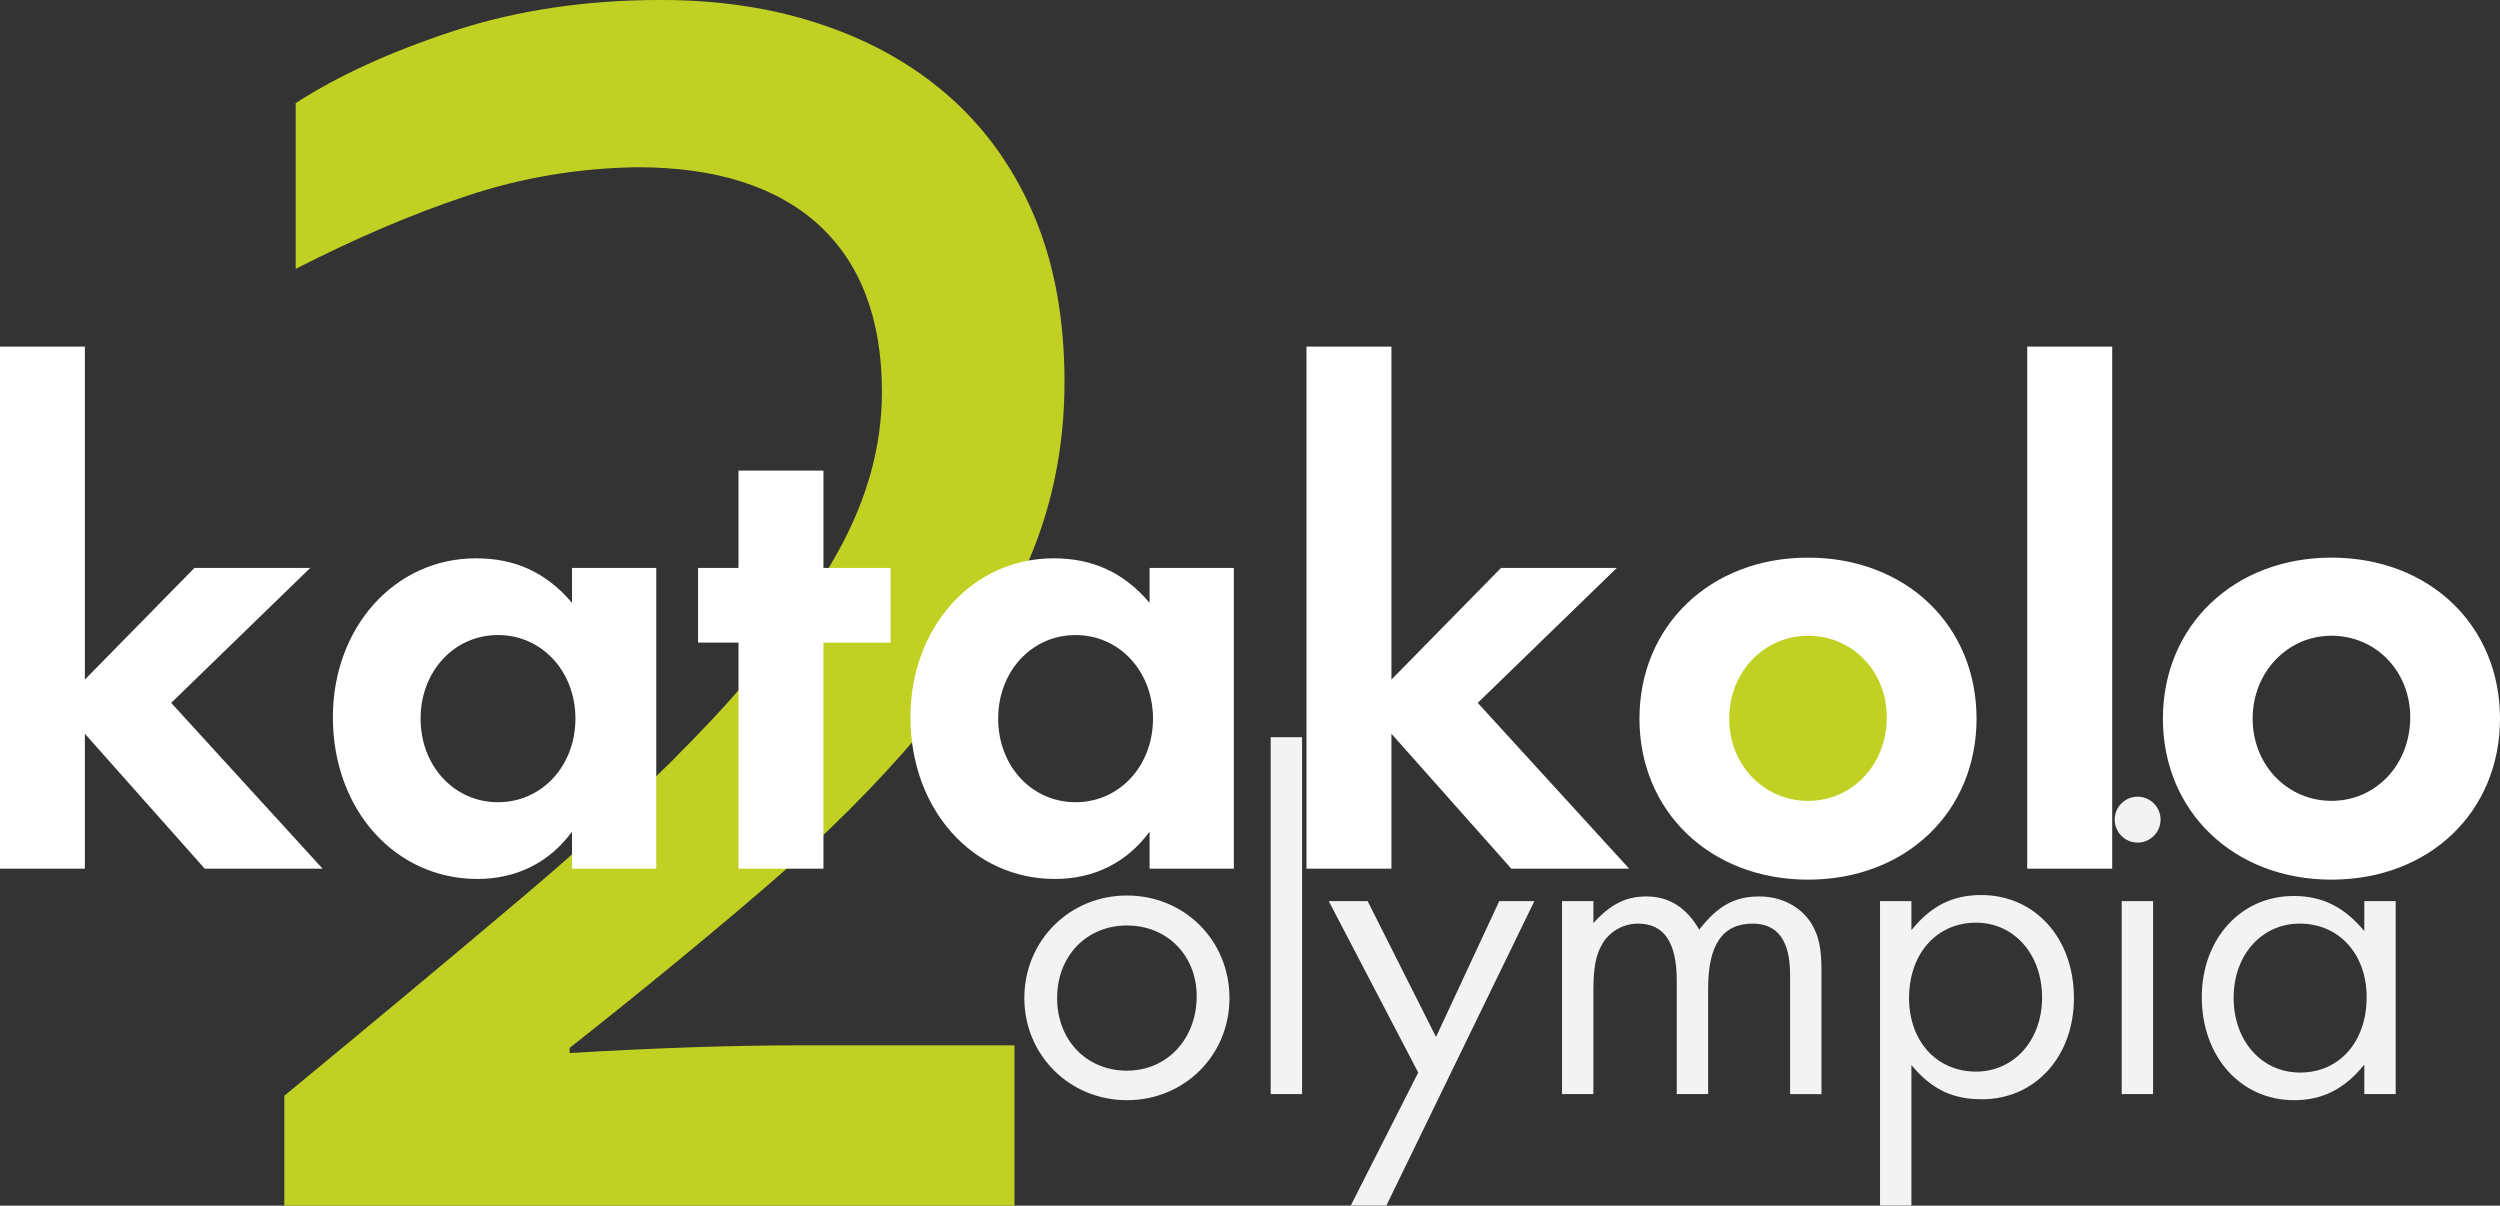
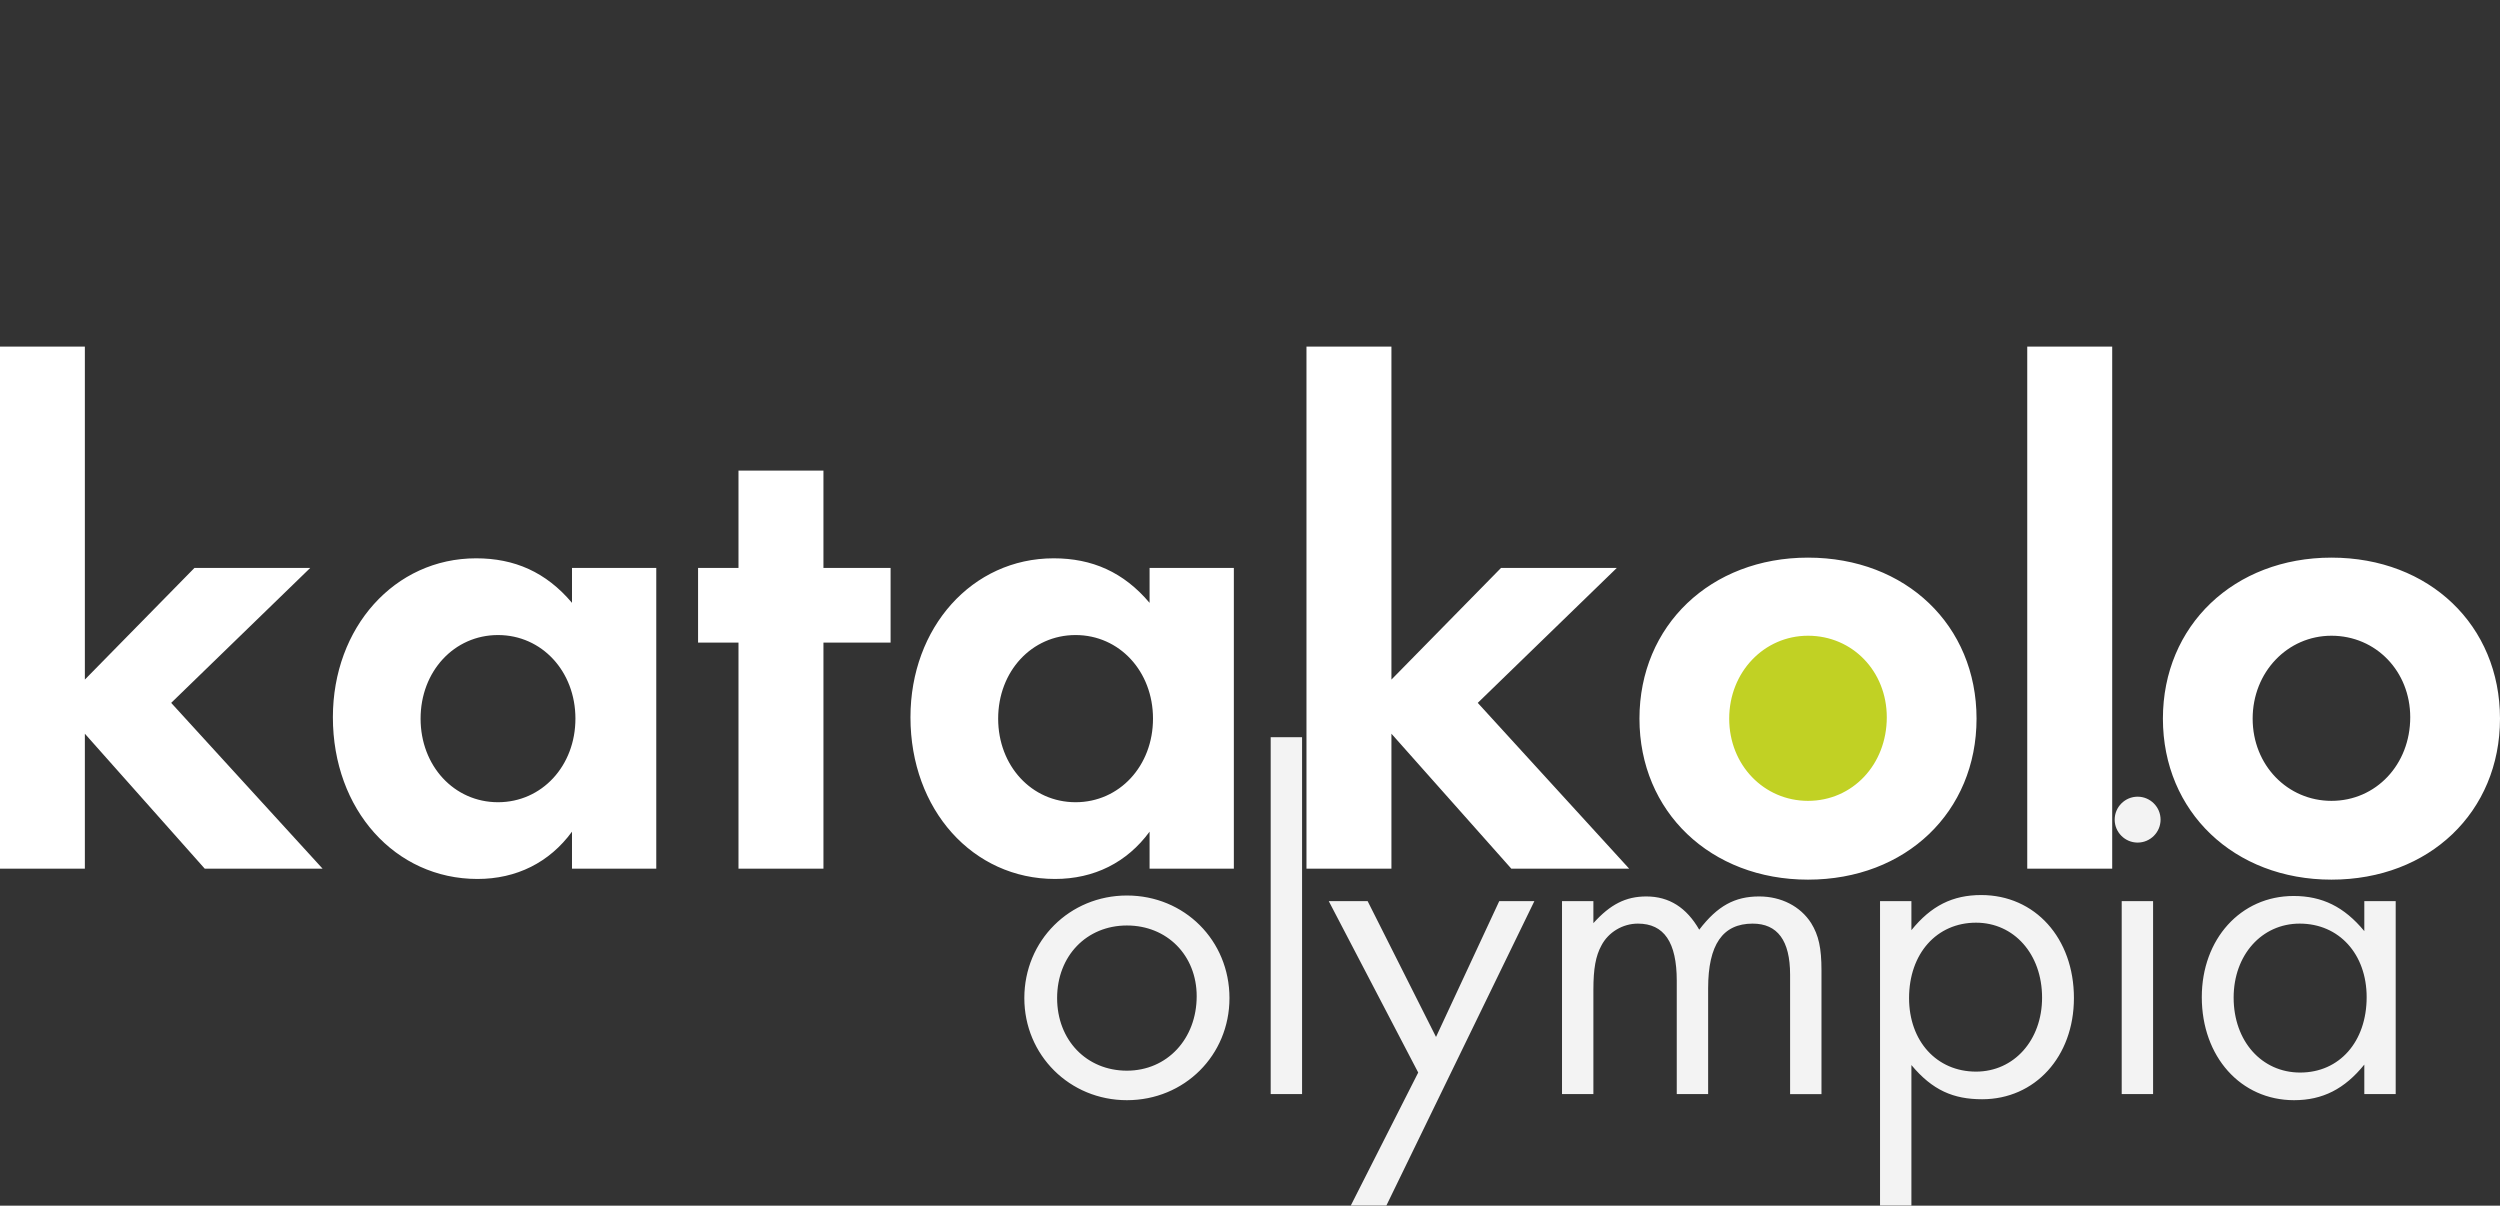
<svg xmlns="http://www.w3.org/2000/svg" viewBox="0 0 902 435" xml:space="preserve" fill-rule="evenodd" clip-rule="evenodd" stroke-linejoin="round" stroke-miterlimit="2">
  <rect x="0" y="0" width="902" height="435" fill="#333333" stroke="none" />
-   <path d="M205.534 379.935c31.168-1.857 59.213-2.785 84.203-2.785h76.29v57.869H102.588v-39.688c31.168-25.686 59.976-49.67 86.216-71.873 26.309-22.204 49.008-43.48 68.167-63.904 19.09-20.424 34.084-40.307 44.913-59.648 10.899-19.342 16.313-38.838 16.313-58.489 0-26.227-7.636-46.342-22.769-60.267-15.202-13.849-37.068-20.812-65.53-20.812-21.102.31-41.65 3.714-61.572 10.367-19.993 6.654-40.47 15.473-61.643 26.305V37.206c15.41-9.98 34.5-18.645 57.13-26.072 22.63-7.427 47.551-11.14 74.624-11.14 21.45 0 41.025 3.017 58.796 9.128 17.77 6.035 33.182 14.855 46.093 26.46 12.981 11.682 22.977 25.994 30.127 43.092 7.08 17.098 10.62 36.826 10.62 59.184 0 23.829-4.65 46.11-13.952 66.844-9.232 20.657-21.936 40.54-37.971 59.572-16.105 19.031-34.986 37.909-56.714 56.476-21.658 18.568-44.982 37.677-69.903 57.328v1.857Z" fill="#c1d124" fill-rule="nonzero" />
  <path d="M443.593 360.108c0-20.785-16.222-37.007-37.008-37.007-20.616 0-37.007 16.222-37.007 37.007 0 20.617 16.391 36.84 37.007 36.84 20.786 0 37.008-16.223 37.008-36.84Zm-11.829-.676c0 15.378-10.646 26.869-25.179 26.869-14.532 0-25.178-10.984-25.178-26.193 0-15.208 10.646-26.192 25.178-26.192 14.533 0 25.18 10.815 25.18 25.516ZM458.464 265.984h11.322V394.75h-11.322zM553.603 325.128h-12.674l-22.813 49.006-24.672-49.006h-14.026l32.276 61.849-24.334 47.992h12.843l53.4-109.84ZM657.19 394.75v-44.612c0-8.111-1.013-12.674-3.717-17.067-3.887-6.084-10.815-9.632-18.758-9.632-8.787 0-15.04 3.38-21.63 11.997-4.562-7.942-10.815-11.997-19.095-11.997-7.435 0-13.012 2.872-19.095 9.632v-7.943h-11.322v69.622h11.322v-37.683c0-7.605.845-12.167 2.872-15.885 2.535-4.9 7.774-7.942 13.181-7.942 9.463 0 14.026 6.76 14.026 20.616v40.894h11.322v-38.19c0-15.716 5.239-23.32 16.054-23.32 8.956 0 13.518 6.083 13.518 18.419v43.091h11.322ZM748.273 360.108c0-21.63-14.025-37.176-33.459-37.176-10.308 0-18.081 3.886-25.178 12.673v-10.477h-11.322v109.84h11.322v-50.695c7.604 9.125 15.208 12.336 25.516 12.336 19.096 0 33.121-15.378 33.121-36.5Zm-11.49-.169c0 15.378-10.14 26.7-23.827 26.7-14.195 0-24.165-10.984-24.165-26.53 0-16.054 9.97-27.207 24.165-27.207 13.687 0 23.826 11.322 23.826 27.037ZM779.536 295.725c0-4.563-3.718-8.28-8.28-8.28-4.563 0-8.28 3.717-8.28 8.28 0 4.563 3.717 8.28 8.28 8.28 4.562 0 8.28-3.717 8.28-8.28Zm-2.704 99.025v-69.622H765.51v69.622h11.322ZM864.366 394.75v-69.622h-11.322v10.815c-7.266-8.787-15.208-12.673-25.516-12.673-19.096 0-33.122 15.546-33.122 36.5 0 21.461 14.026 37.177 33.29 37.177 10.309 0 18.25-4.056 25.348-12.843v10.646h11.322Zm-10.477-34.98c0 16.054-9.8 27.207-23.996 27.207-13.856 0-23.996-11.322-23.996-27.038 0-15.377 10.14-26.7 23.827-26.7 14.195 0 24.165 10.985 24.165 26.531Z" fill="#f3f3f3" fill-rule="nonzero" />
  <g>
    <circle cx="883.97" cy="369.768" r="41.589" fill="#c1d124" transform="translate(-233.381 -110.684)" />
    <path d="m116.396 313.42-54.631-59.822 50.181-48.698H70.17l-39.552 40.293V125.054H-.035V313.42h30.653v-48.698l43.26 48.698h42.518ZM236.782 313.42V204.9h-30.405v12.607c-9.394-11.124-20.765-16.068-34.608-16.068-29.417 0-51.665 24.967-51.665 57.35 0 33.372 22.495 58.34 52.16 58.34 14.09 0 25.955-5.933 34.113-17.057v13.348h30.405Zm-29.17-54.136c0 17.056-12.112 30.158-27.933 30.158-15.82 0-27.933-13.102-27.933-30.158 0-17.057 12.112-30.159 27.933-30.159s27.934 13.102 27.934 30.159ZM321.325 231.844V204.9h-24.226v-35.103h-30.653V204.9h-14.584v26.944h14.584v81.576H297.1v-81.576h24.226ZM445.172 313.42V204.9h-30.406v12.607c-9.393-11.124-20.764-16.068-34.608-16.068-29.416 0-51.664 24.967-51.664 57.35 0 33.372 22.495 58.34 52.159 58.34 14.09 0 25.956-5.933 34.113-17.057v13.348h30.406Zm-29.17-54.136c0 17.056-12.112 30.158-27.933 30.158s-27.934-13.102-27.934-30.158c0-17.057 12.113-30.159 27.934-30.159 15.82 0 27.933 13.102 27.933 30.159ZM587.806 313.42l-54.63-59.822 50.18-48.698H541.58l-39.552 40.293V125.054h-30.653V313.42h30.653v-48.698l43.26 48.698h42.518ZM713.137 259.284c0-33.62-25.462-58.092-60.811-58.092-35.103 0-60.812 24.472-60.812 58.092 0 33.619 25.71 58.092 60.812 58.092 35.35 0 60.81-24.473 60.81-58.092Zm-32.383-.495c0 17.057-12.36 30.159-28.428 30.159-15.821 0-28.428-12.855-28.428-29.664 0-16.81 12.607-29.912 28.428-29.912 16.068 0 28.428 12.855 28.428 29.417ZM731.43 125.054h30.652V313.42H731.43zM901.998 259.284c0-33.62-25.462-58.092-60.812-58.092-35.102 0-60.81 24.472-60.81 58.092 0 33.619 25.708 58.092 60.81 58.092 35.35 0 60.812-24.473 60.812-58.092Zm-32.384-.495c0 17.057-12.36 30.159-28.428 30.159-15.82 0-28.428-12.855-28.428-29.664 0-16.81 12.608-29.912 28.428-29.912 16.068 0 28.428 12.855 28.428 29.417Z" fill="#fff" fill-rule="nonzero" />
  </g>
</svg>